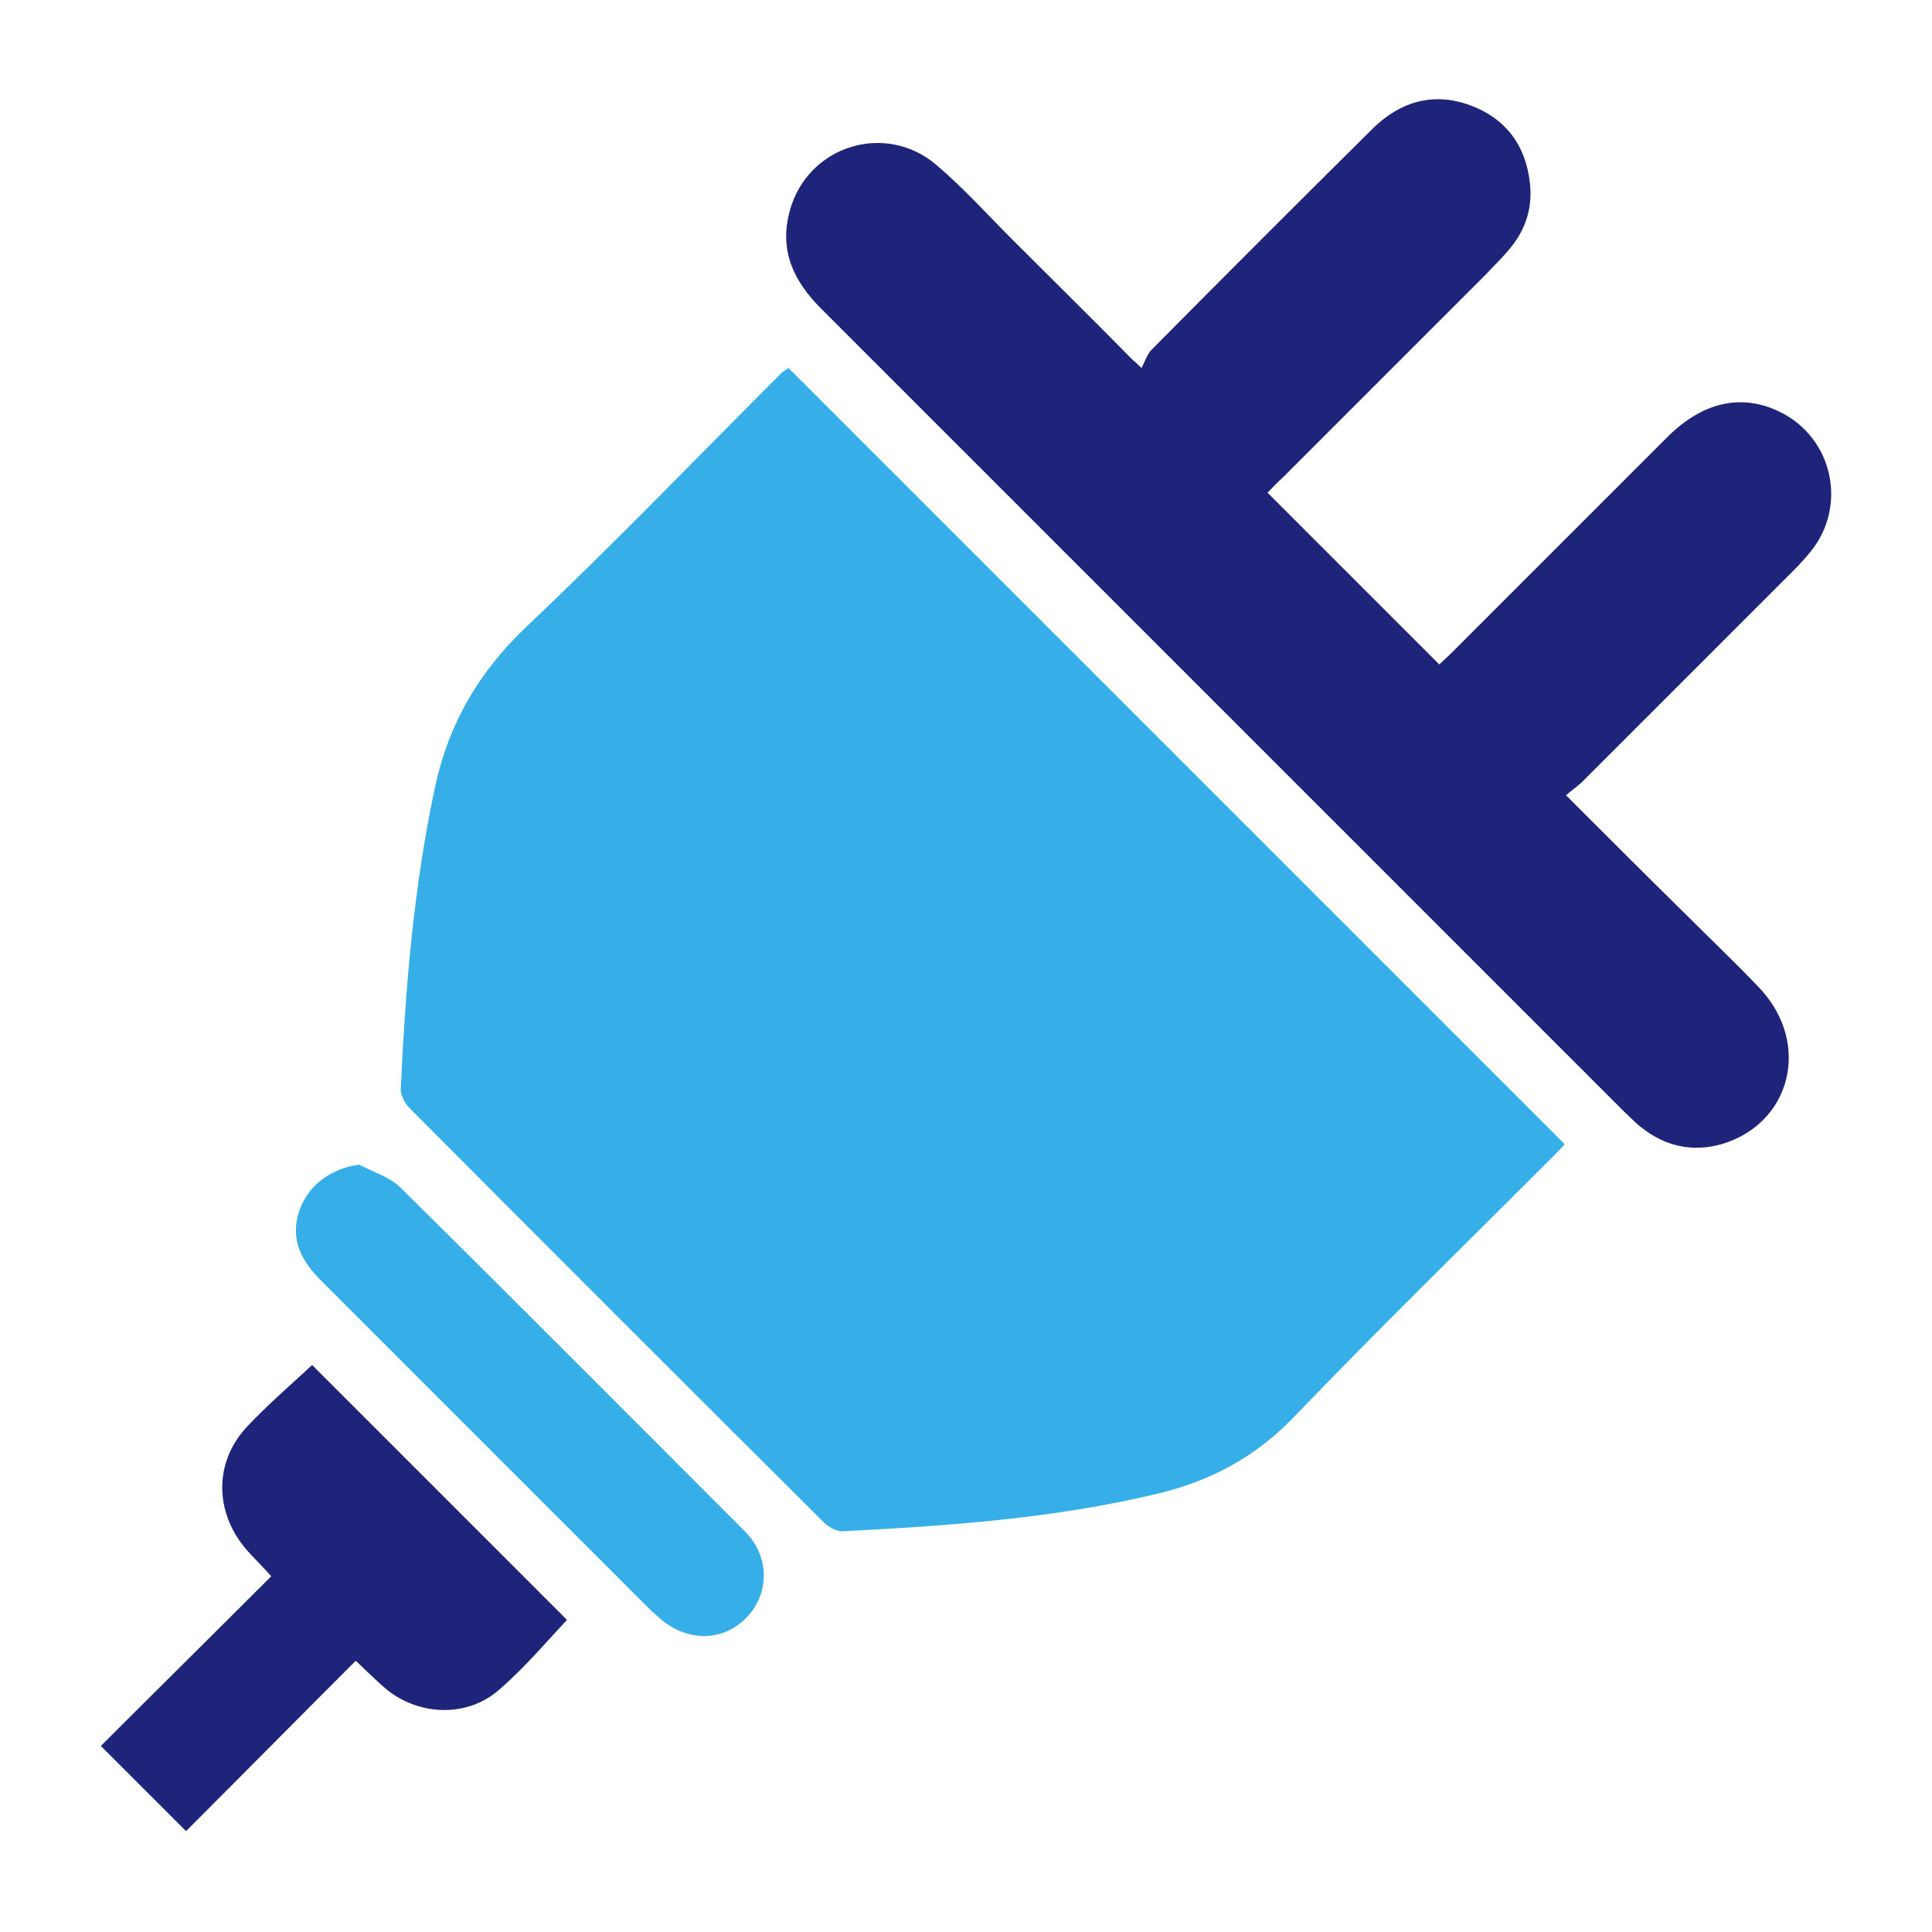
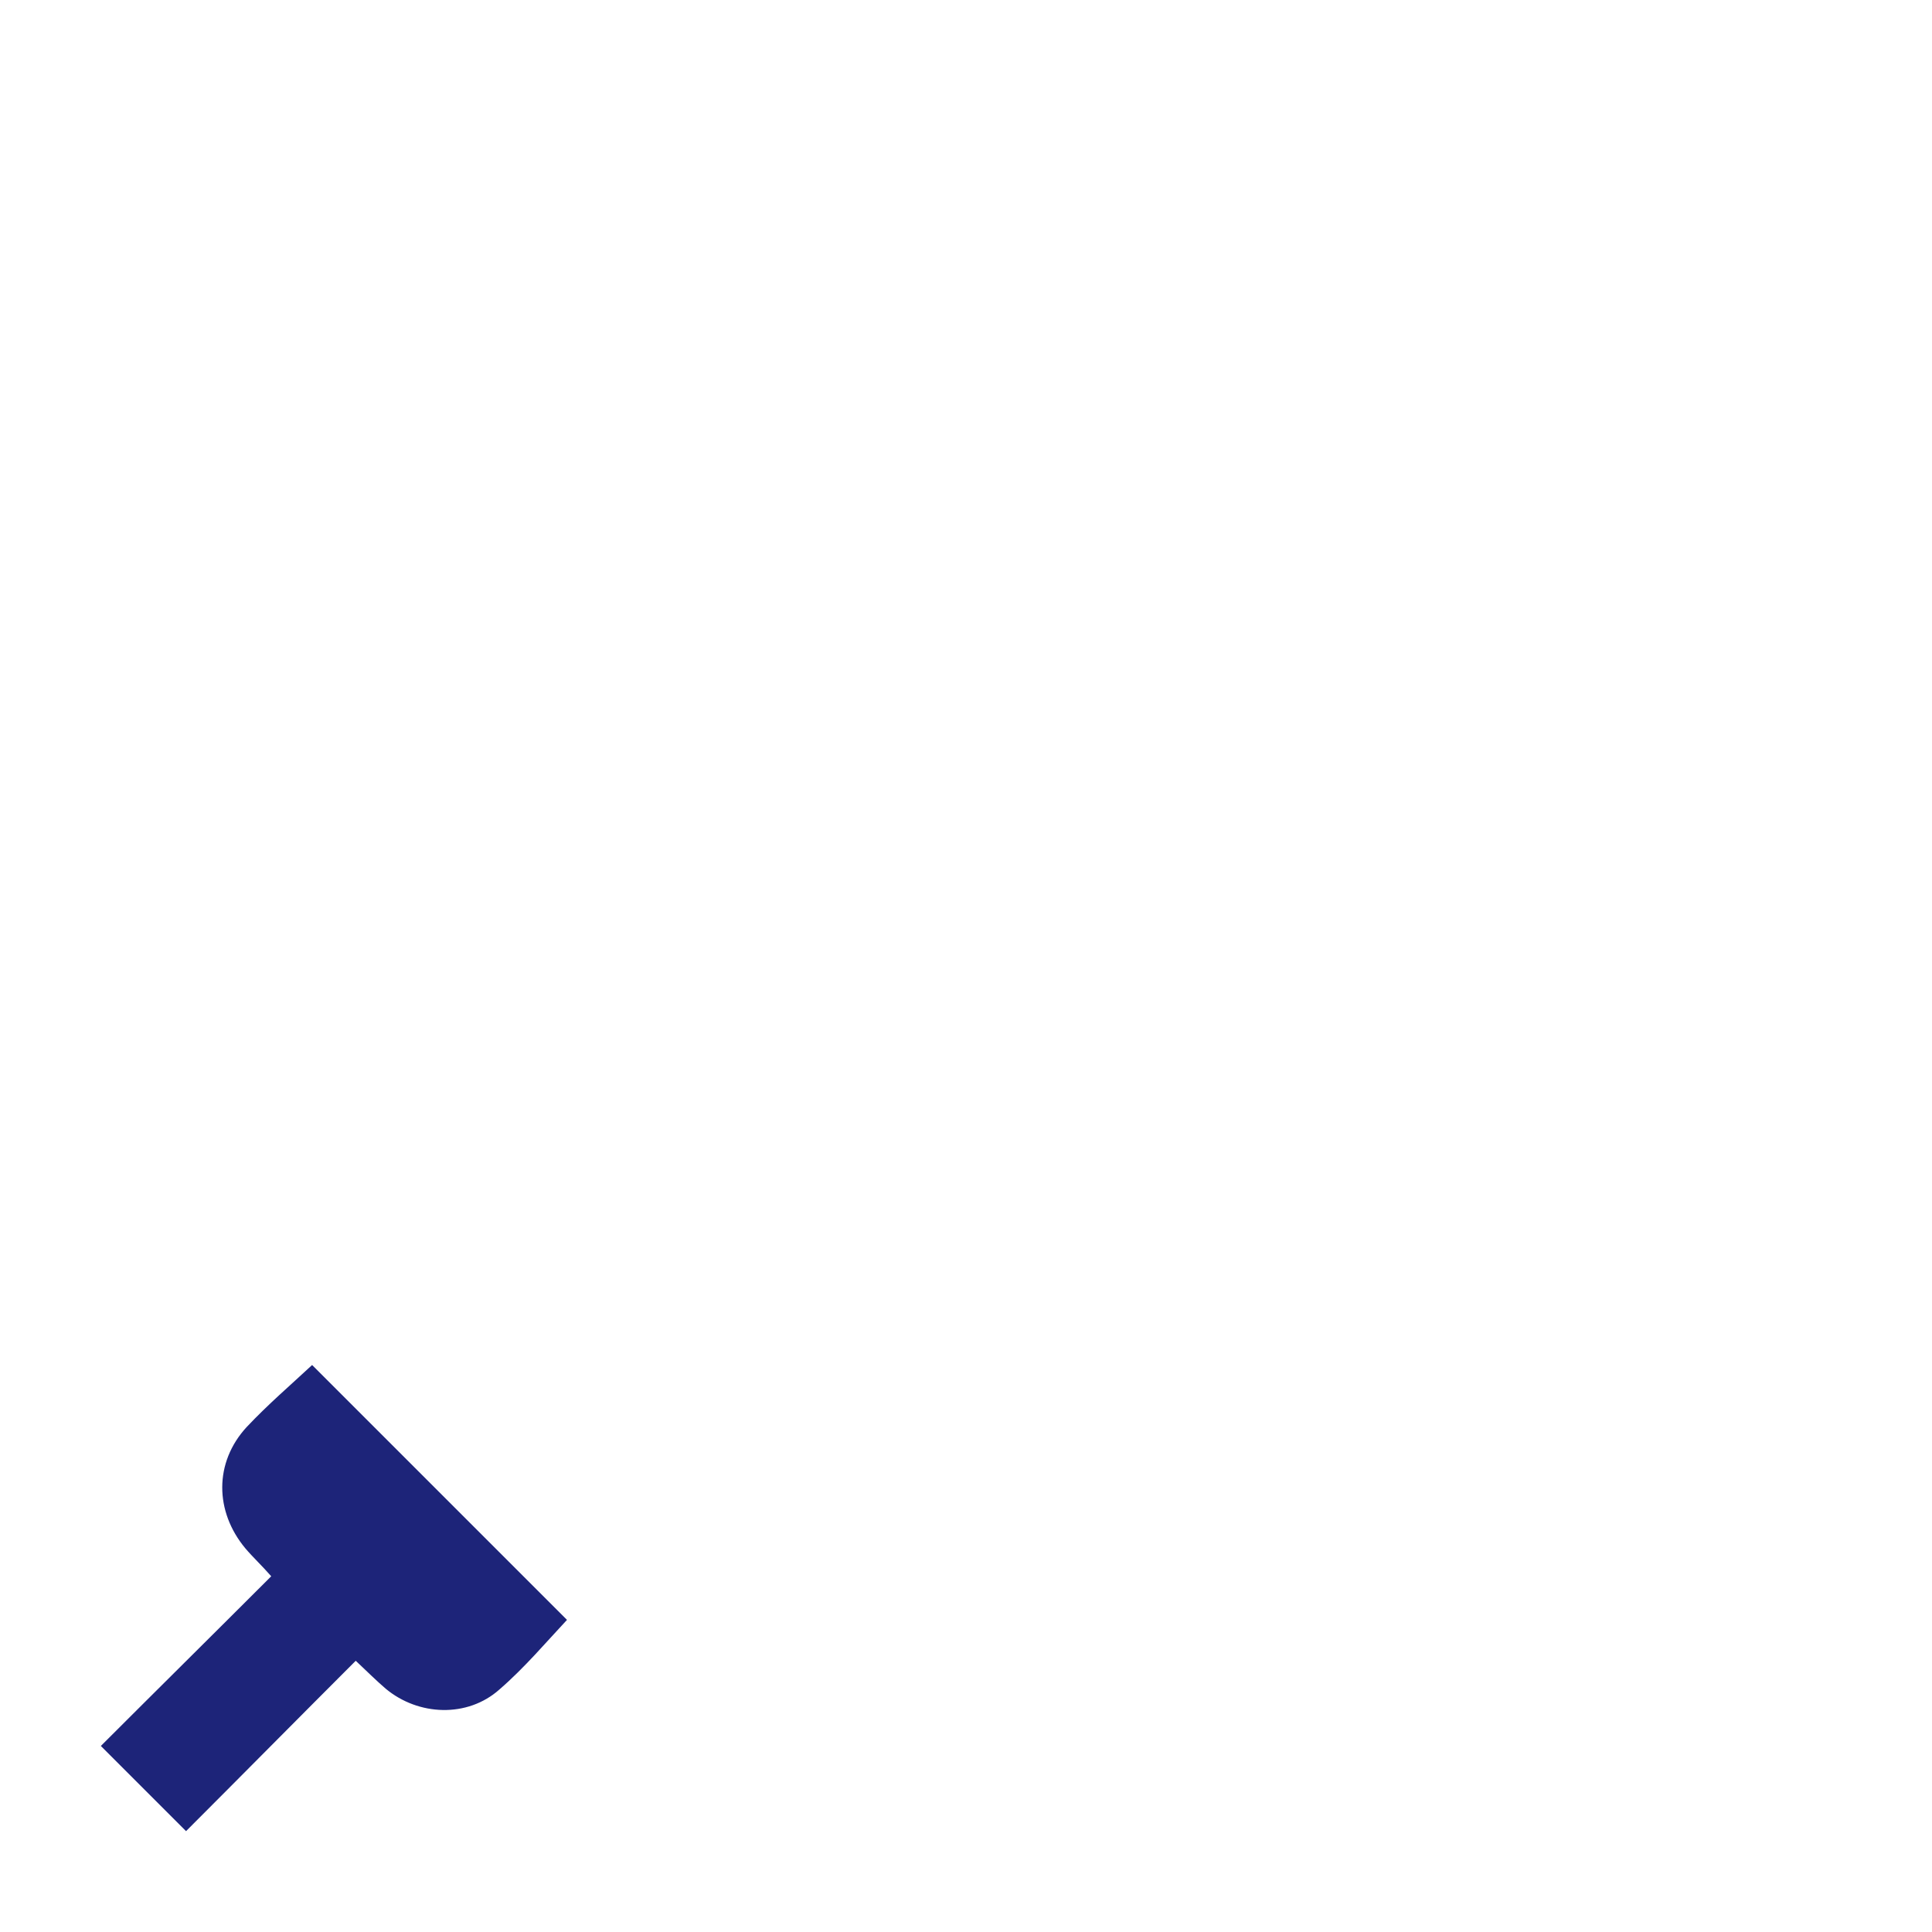
<svg xmlns="http://www.w3.org/2000/svg" version="1.1" id="Layer_1" x="0px" y="0px" viewBox="0 0 283.5 283.5" style="enable-background:new 0 0 283.5 283.5;" xml:space="preserve">
  <style type="text/css">
	.st0{fill:#36AFE9;}
	.st1{fill:#1D2479;}
</style>
  <g>
-     <path class="st0" d="M115.7,54c38,38,75.9,75.9,113.9,113.9c-0.5,0.6-1.2,1.3-1.9,2c-12.7,12.7-25.5,25.2-37.9,38.1   c-5.6,5.8-12,9.2-19.6,11.1c-15.3,3.7-30.9,4.8-46.6,5.6c-0.9,0-1.9-0.6-2.6-1.2c-20.4-20.3-40.7-40.6-61-61   c-0.6-0.6-1.2-1.8-1.2-2.6c0.7-15,1.9-29.9,5.1-44.7c2-9.1,6.4-16.6,13.2-23.1c12.9-12.2,25.2-25,37.7-37.5   C115.1,54.4,115.4,54.2,115.7,54z" />
-     <path class="st1" d="M186,72.3c8.4,8.4,16.7,16.7,25.2,25.2c0.4-0.4,1.2-1.1,1.9-1.8c10.6-10.6,21.1-21.1,31.7-31.7   c5.2-5.1,10.9-6.3,16.5-3.5c7.6,3.8,9.8,13.6,4.5,20.3c-0.8,1-1.7,2-2.6,2.9c-10.3,10.3-20.6,20.6-30.9,30.9   c-0.7,0.7-1.6,1.3-2.5,2.1c6.2,6.2,12.1,12.1,18,17.9c3.5,3.5,7.1,6.9,10.5,10.5c7.5,8.1,4.5,19.8-5.7,22.8   c-4.3,1.2-8.3,0.3-11.8-2.5c-0.8-0.6-1.5-1.4-2.3-2.1c-39.3-39.3-78.7-78.7-118-118c-4.1-4.1-6.2-8.6-4.6-14.4   c2.6-9.5,14-13.1,21.5-6.7c4,3.4,7.5,7.3,11.2,11c5.9,5.9,11.8,11.7,17.6,17.6c0.1,0.1,0.3,0.2,1.3,1.2c0.5-0.9,0.8-2,1.5-2.7   c10.8-10.9,21.6-21.7,32.5-32.5c4-3.9,8.8-5.3,14.1-3.4c5.3,1.9,8.3,5.9,8.9,11.5c0.4,3.5-0.6,6.7-2.8,9.4   c-1.1,1.4-2.4,2.6-3.6,3.9c-10,10-19.9,19.9-29.9,29.9C187.2,71,186.5,71.8,186,72.3z" />
    <path class="st1" d="M52.2,243.7c-8.5,8.5-16.8,16.9-24.9,25c-4.2-4.2-8.3-8.3-12.5-12.5c8.1-8.1,16.5-16.4,25-24.9   c-1.4-1.6-2.7-2.8-3.8-4.1c-4.5-5.4-4.6-12.6,0.2-17.8c3.1-3.3,6.6-6.3,9.6-9.1c12.7,12.7,25.1,25.1,37.4,37.4   c-3,3.2-6.2,7-9.9,10.2c-4.7,4.2-11.9,3.9-16.7-0.1C55.2,246.6,53.9,245.3,52.2,243.7z" />
-     <path class="st0" d="M52.7,170.9c2.1,1.1,4.5,1.8,6.1,3.4c16.9,16.7,33.7,33.6,50.5,50.4c3.6,3.6,3.7,9,0.3,12.6   c-3.3,3.5-8.4,3.7-12.4,0.5c-0.6-0.5-1.1-1-1.7-1.5c-16.1-16.1-32.2-32.2-48.3-48.3c-2.9-2.9-4.7-6-3.3-10.3   C45.2,174,48.4,171.5,52.7,170.9z" />
  </g>
</svg>